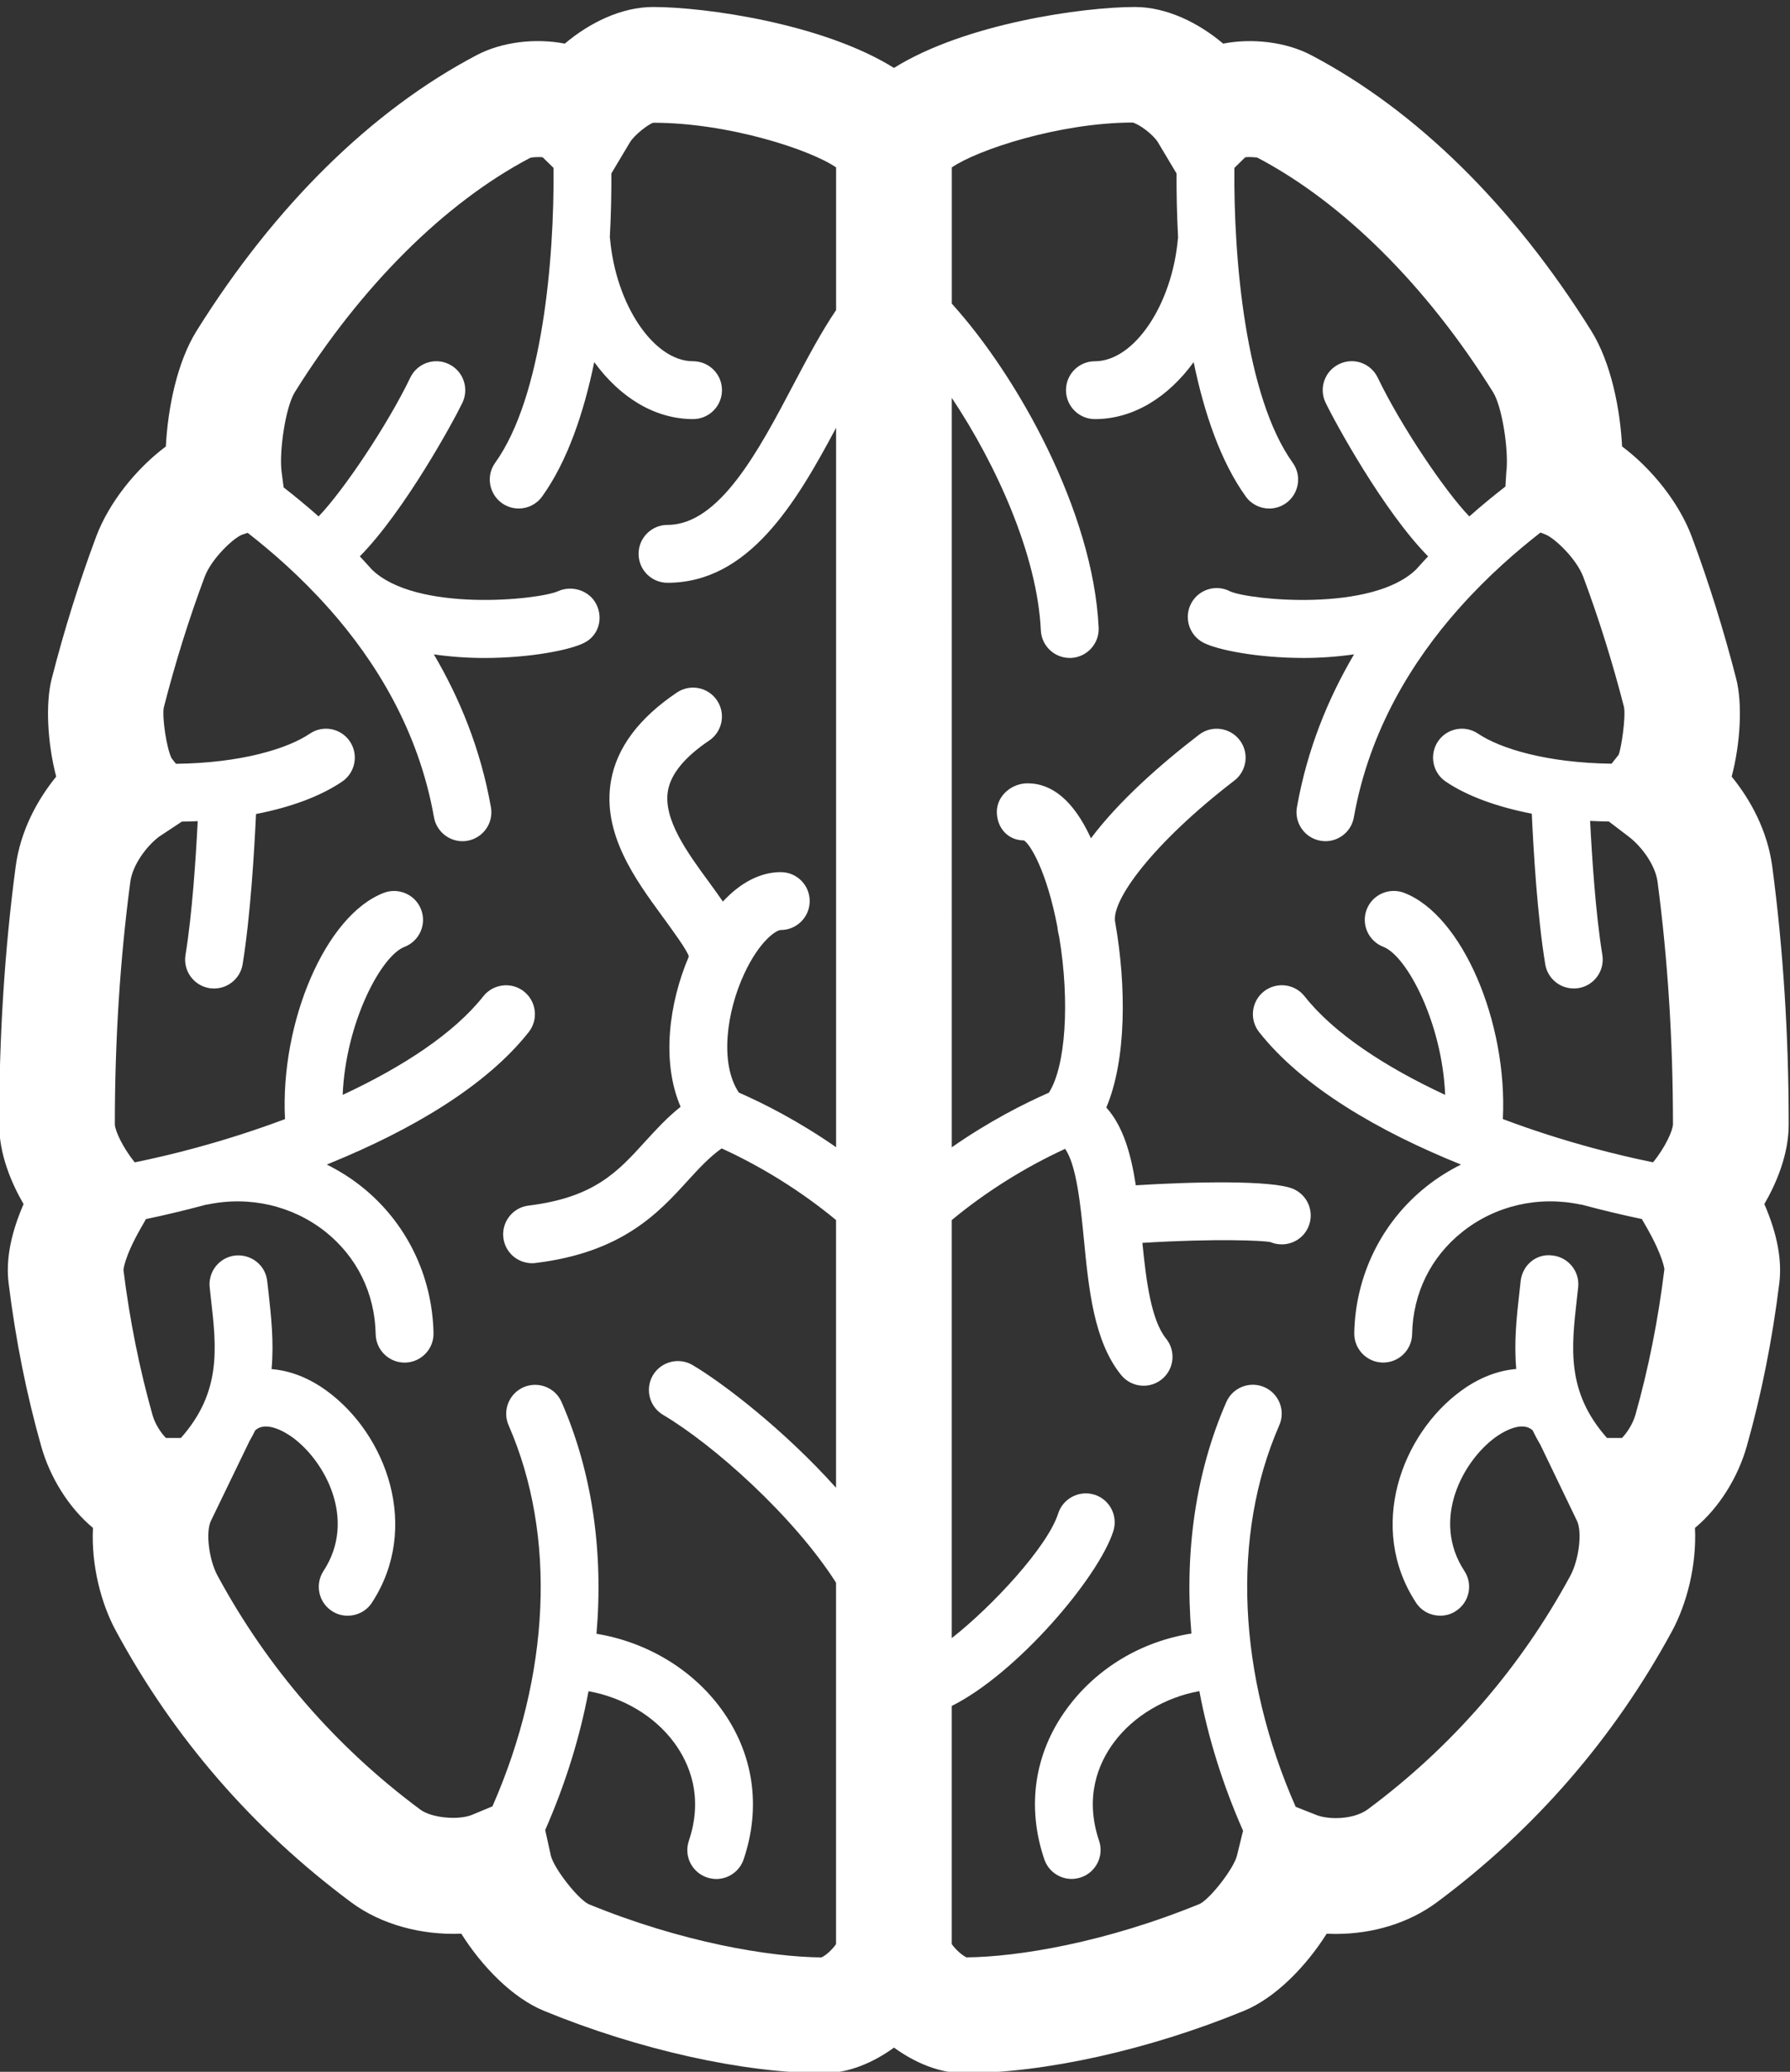
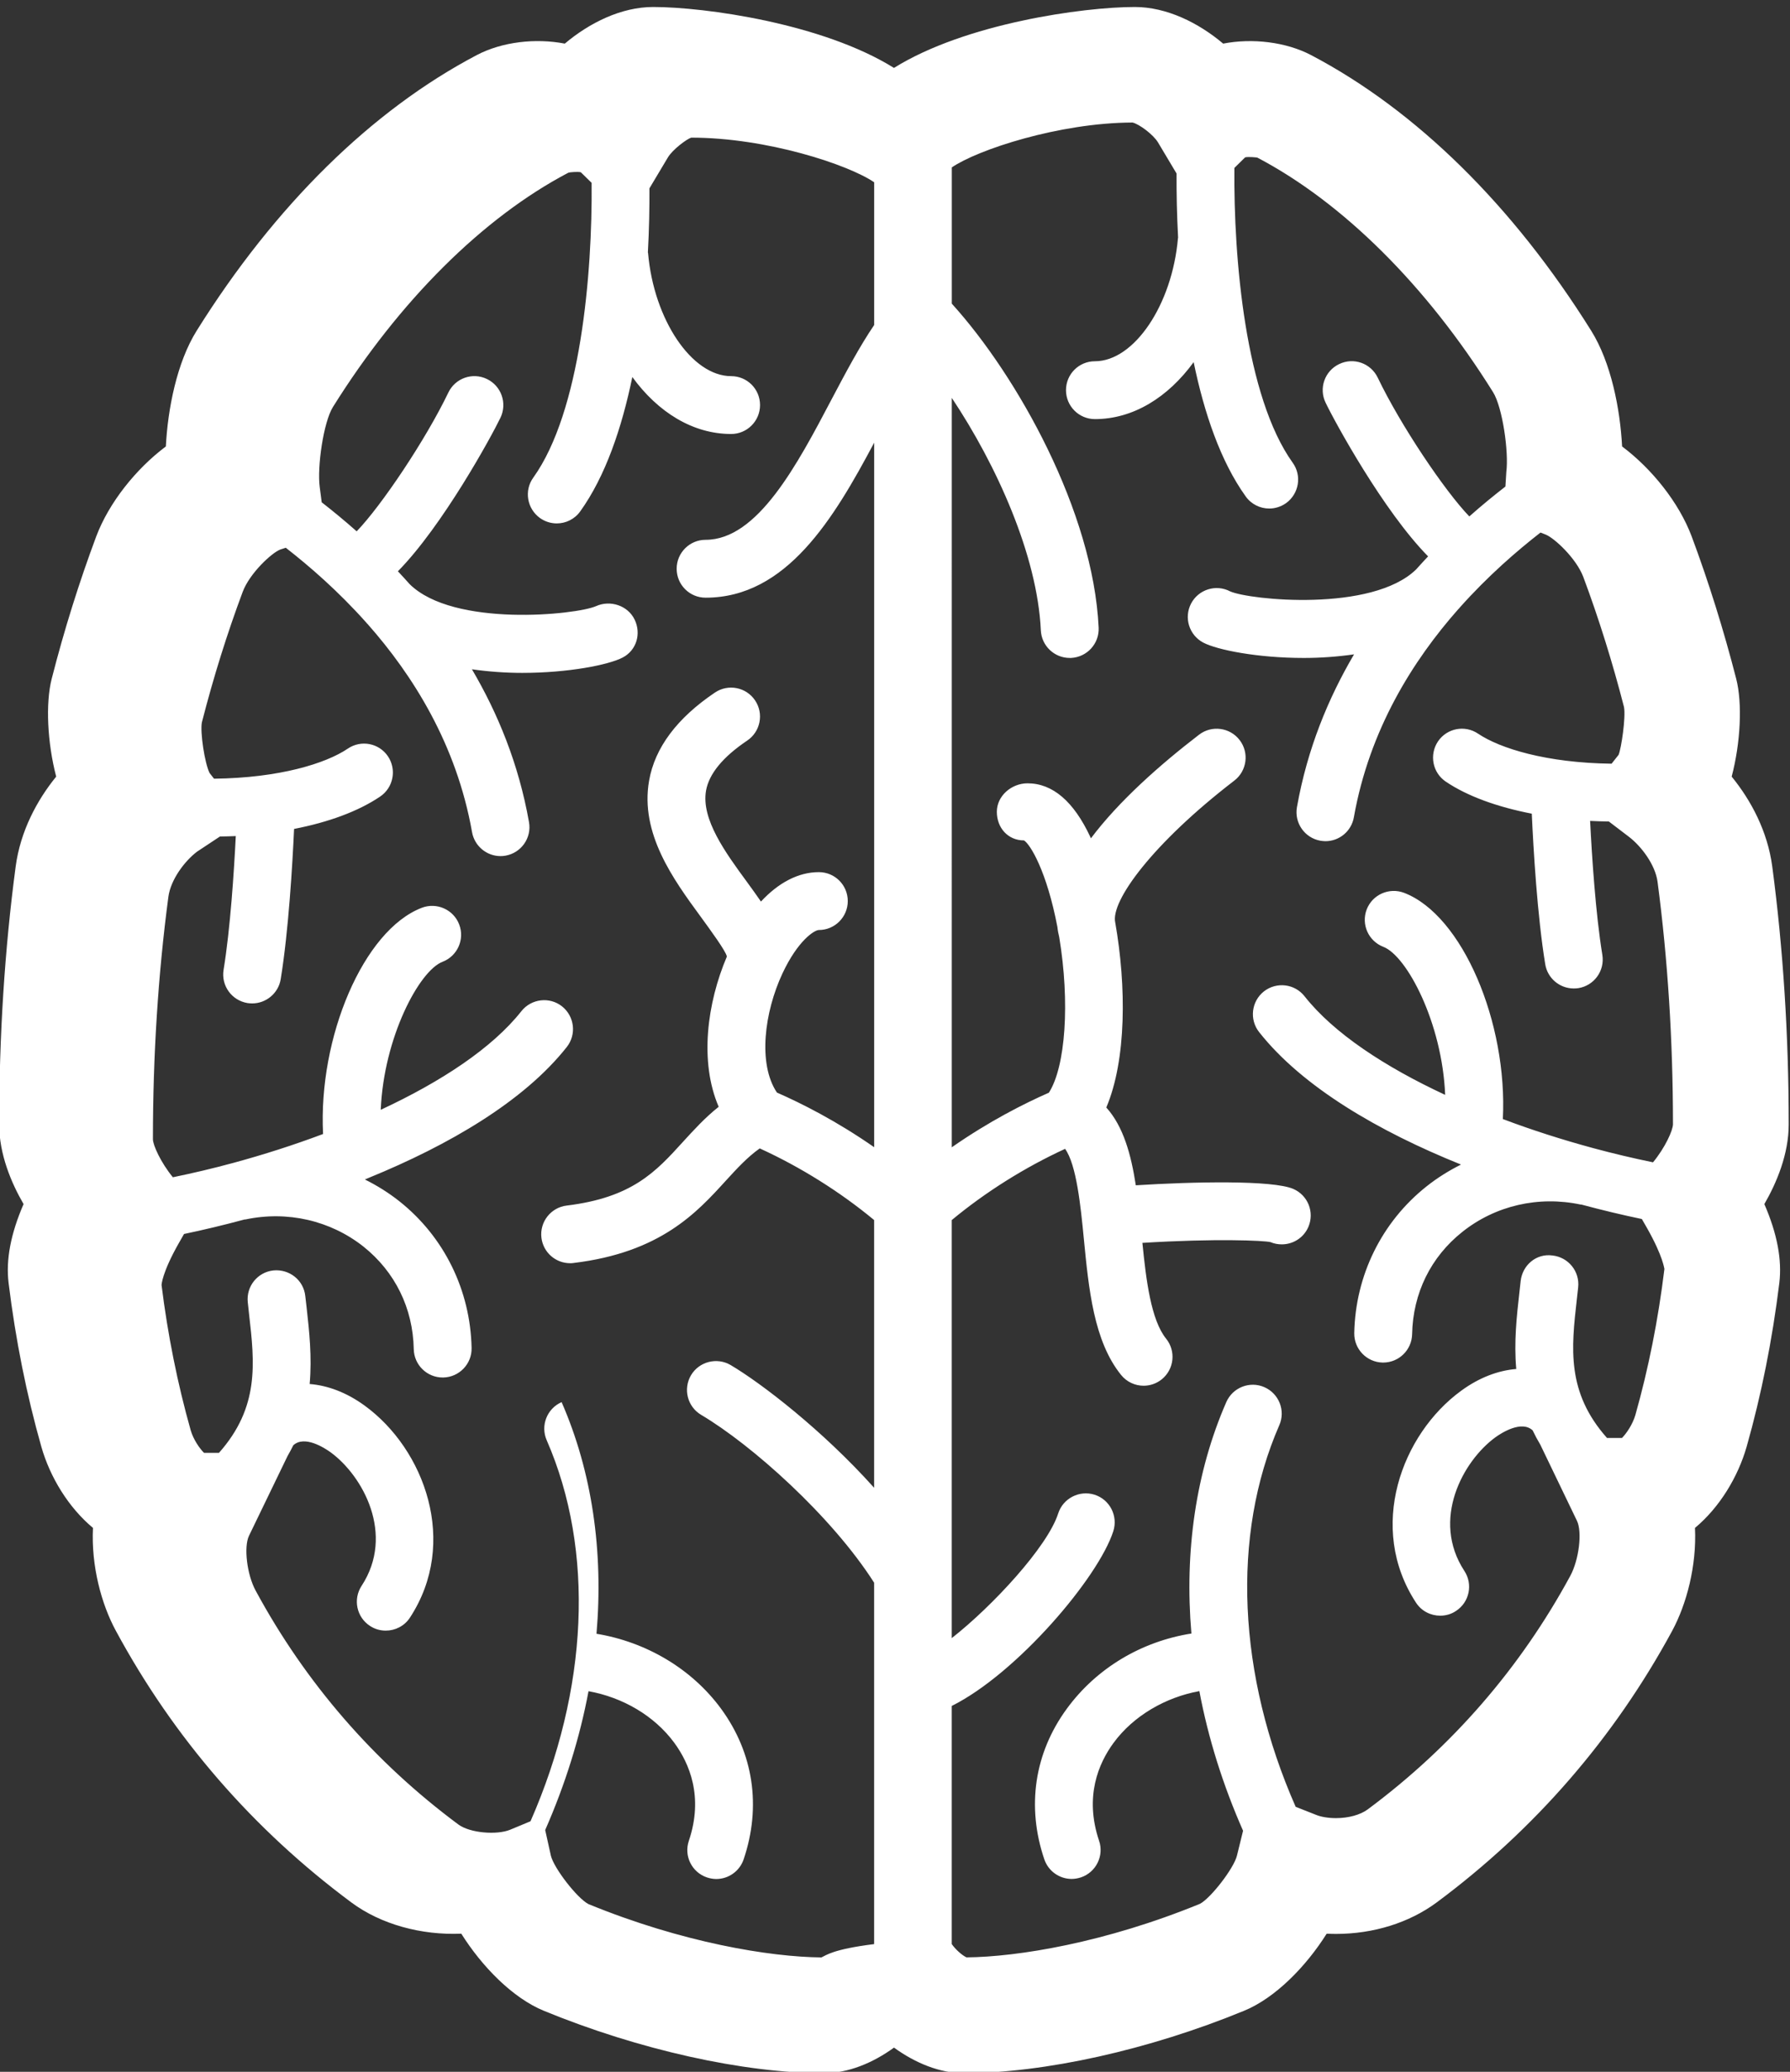
<svg xmlns="http://www.w3.org/2000/svg" version="1.1" id="Icons" x="0px" y="0px" width="425.2px" height="492px" viewBox="0 0 425.2 492" enable-background="new 0 0 425.2 492" xml:space="preserve">
  <rect x="0" y="0" width="425.2" height="492" fill="#333333" stroke="none" />
-   <rect x="0.419" y="-19.598" fill="none" width="425.201" height="425.201" />
-   <path fill="#FFFFFF" d="M424.893,266.989c0-21.071-1.313-41.659-3.909-61.224c-1.111-8.346-5.032-15.701-9.639-21.339  c2.126-8.079,2.568-17.446,1.074-23.245c-2.982-11.597-6.537-22.975-10.587-33.823c-3.009-7.998-9.431-16.022-16.518-21.339  c-0.458-8.857-2.606-19.914-7.344-27.487c-18.585-29.738-41.603-52.364-66.567-65.464c-5.958-3.112-13.917-4.052-20.852-2.709  c-5.872-4.961-13.444-8.696-20.989-8.696c-12.284,0-40.288,3.909-57.21,14.468c-16.917-10.559-44.917-14.468-57.2-14.468  c-7.545,0-15.111,3.735-20.989,8.696c-6.95-1.343-14.894-0.431-20.885,2.709c-24.949,13.1-47.964,35.726-66.556,65.464  c-4.737,7.573-6.869,18.63-7.326,27.487c-7.098,5.316-13.527,13.368-16.536,21.366c-4.013,10.739-7.584,22.089-10.576,33.796  c-1.489,5.795-1.047,15.166,1.062,23.245c-4.59,5.638-8.51,12.993-9.622,21.339c-2.605,19.564-3.92,40.157-3.92,61.224  c0,7.114,2.868,13.906,5.796,18.948c-3.064,7.061-4.231,13.237-3.555,18.76c1.652,13.449,4.269,26.518,7.786,38.898  c2.049,7.164,6.399,14.359,12.254,19.239c-0.447,9.017,2.001,18.117,5.447,24.451c13.771,25.476,32.584,47.158,55.94,64.499  c7.017,5.207,16.628,7.812,26.103,7.41c4.912,7.812,12.223,15.298,19.648,18.329c22.559,9.261,47.441,14.795,66.566,14.795  c5.616,0,11.466-2.36,16.573-6.068c5.104,3.708,10.947,6.068,16.552,6.068c19.136,0,44.018-5.534,66.549-14.79  c7.448-3.036,14.764-10.522,19.676-18.328c0.736,0.025,1.461,0.053,2.214,0.053c8.908,0,17.39-2.653,23.9-7.463  c23.323-17.314,42.137-39.023,55.94-64.473c3.435-6.361,5.861-15.461,5.436-24.478c5.861-4.886,10.211-12.103,12.267-19.267  c3.489-12.294,6.105-25.366,7.768-38.898c0.66-5.501-0.496-11.678-3.555-18.736C422.019,280.896,424.893,274.104,424.893,266.989z   M195.118,464.832c-12.239-0.109-33.017-3.516-55.336-12.664c-2.682-1.396-8.182-8.482-8.925-11.487l-1.351-6.101  c4.77-10.854,8.221-21.932,10.292-32.966c8.068,1.45,15.63,5.79,20.396,12.282c3.527,4.831,6.978,12.746,3.435,23.247  c-1.222,3.592,0.709,7.483,4.306,8.694c0.725,0.24,1.467,0.376,2.202,0.376c2.858,0,5.528-1.799,6.51-4.672  c4.242-12.534,2.339-25.23-5.354-35.752c-7.032-9.585-17.893-15.892-29.602-17.816c1.674-19.506-1.03-38.413-8.287-55.007  c-1.5-3.464-5.555-5.05-9.045-3.539c-3.472,1.526-5.058,5.576-3.543,9.044c11.454,26.2,9.873,59.266-3.843,90.488l-4.825,2.006  c-3.167,1.313-9.54,0.802-12.31-1.237c-20.09-14.922-36.288-33.605-48.155-55.537c-2.067-3.784-2.857-10.358-1.586-13.02  l9.164-18.944c0.479-0.849,0.959-1.706,1.362-2.552c2.656-2.441,7.392,0.605,8.854,1.657c7.693,5.61,15.341,19.54,7.371,31.724  c-2.077,3.168-1.194,7.438,1.974,9.503c1.167,0.78,2.469,1.129,3.756,1.129c2.24,0,4.444-1.073,5.757-3.087  c11.649-17.799,3.488-39.992-10.767-50.352c-4.312-3.141-8.8-4.787-13.057-5.125c0.577-6.406-0.093-12.538-0.725-18.171  l-0.312-2.708c-0.387-3.758-3.734-6.445-7.556-6.096c-3.784,0.403-6.509,3.784-6.106,7.572l0.305,2.792  c1.336,11.688,2.486,22.101-7.146,32.96h-3.55c-1.008-0.99-2.518-3.107-3.178-5.391c-3.112-11.008-5.452-22.68-6.913-34.46  c0-0.027,0.092-2.901,4.105-9.961l1.237-2.164c4.558-0.949,9.389-2.104,14.359-3.441c0.066-0.01,0.12,0.012,0.187,0  c9.998-2.126,20.236,0.241,28.076,6.438c7.501,5.992,11.753,14.606,11.945,24.349c0.082,3.755,3.14,6.737,6.869,6.737  c0.054,0,0.093,0,0.146,0c3.784-0.085,6.809-3.221,6.723-7.006c-0.284-13.716-6.521-26.412-17.151-34.842  c-2.562-2.033-5.321-3.744-8.194-5.179c0.299-0.118,0.588-0.256,0.889-0.376l0,0c19.064-7.779,36.897-18.186,47.069-31.081  c2.35-2.976,1.838-7.3-1.14-9.66c-2.954-2.332-7.288-1.821-9.649,1.157c-6.929,8.775-19.108,16.763-33.403,23.413  c0.71-17.101,9.099-33.009,14.682-35.146c3.543-1.368,5.315-5.336,3.946-8.88c-1.357-3.544-5.353-5.289-8.87-3.948  c-13.886,5.315-24.63,30.819-23.458,53.723c-6.957,2.616-14.147,4.911-21.294,6.853c-0.012,0.005-0.017,0.005-0.028,0.005  c-0.005,0-0.011,0.006-0.017,0.006c-4.84,1.313-9.644,2.447-14.344,3.408c-2.905-3.551-4.725-7.639-4.736-9.023  c0-19.867,1.237-39.242,3.674-57.575c0.541-4.057,3.828-8.457,6.794-10.713l5.452-3.608c1.258-0.028,2.534-0.04,3.766-0.104  c-0.425,8.445-1.302,22.003-2.9,31.762c-0.616,3.756,1.929,7.272,5.676,7.894c0.375,0.055,0.741,0.083,1.117,0.083  c3.298,0,6.225-2.39,6.776-5.748c1.875-11.523,2.797-27.339,3.179-35.687c8.183-1.591,15.237-4.171,20.443-7.687  c3.14-2.121,3.974-6.39,1.854-9.557c-2.121-3.14-6.39-3.975-9.541-1.822c-5.163,3.496-16.198,6.963-31.772,7.138l-1.053-1.342  c-1.166-2.312-2.278-9.688-1.836-12.026c2.747-10.734,6.014-21.148,9.688-30.978c1.663-4.454,6.896-9.282,8.909-10.063l1.334-0.436  c5.54,4.317,12.42,10.244,19.175,17.832c0.026,0.027,0.038,0.07,0.065,0.104c0.049,0.05,0.109,0.088,0.157,0.136  c10.801,12.196,21.158,28.622,24.85,49.464c0.589,3.325,3.488,5.691,6.765,5.691c0.387,0,0.792-0.027,1.194-0.107  c3.745-0.67,6.242-4.241,5.566-7.97c-2.453-13.876-7.453-25.914-13.553-36.288c4.013,0.572,8.063,0.855,11.945,0.855  c10.963,0,20.547-1.908,23.863-3.646c3.292-1.717,4.454-5.664,2.834-9.017c-1.609-3.331-5.773-4.701-9.138-3.196  c-4.671,2.078-33.888,5.093-44.306-5.222c-0.926-1.042-1.859-2.06-2.786-3.046c10.609-10.773,22.178-31.927,24.37-36.48  c1.64-3.433,0.202-7.539-3.223-9.181c-3.435-1.663-7.539-0.189-9.164,3.224c-5.408,11.242-15.887,26.844-21.774,32.95  c-2.966-2.629-5.762-4.913-8.308-6.897l-0.475-3.647c-0.632-4.753,0.899-15.378,3.14-18.978  c15.783-25.257,35.67-45.009,55.923-55.642c0.229-0.106,2.187-0.292,2.966-0.106l2.562,2.507  c0.203,21.615-2.622,54.344-13.858,70.012c-2.213,3.063-1.504,7.354,1.581,9.584c1.211,0.862,2.605,1.286,4.001,1.286  c2.131,0,4.243-0.993,5.583-2.873c5.98-8.341,9.861-19.783,12.364-31.892c6.101,8.384,14.398,13.53,23.47,13.53  c3.8,0,6.869-3.085,6.869-6.868c0-3.812-3.069-6.869-6.869-6.869c-9.329,0-18.363-13.396-19.731-29.231  c-0.005-0.056-0.038-0.1-0.043-0.148c0.299-5.463,0.393-10.583,0.371-15.222l4.382-7.338c1.14-1.908,4.537-4.405,5.544-4.699  c17.932,0,37.351,6.416,43.457,10.603v33.889c-3.474,5.12-6.717,11.22-10.053,17.538c-8.265,15.702-17.631,33.474-29.996,33.474  c-3.795,0-6.869,3.085-6.869,6.869c0,3.812,3.074,6.875,6.869,6.875c19.228,0,30.453-18.776,40.049-36.811V272.43  c-8.941-6.227-17.234-10.402-23.1-12.976c-4.579-6.842-2.965-19.114,1.292-28.245c3.691-7.917,7.649-10.357,8.668-10.357  c3.795,0,6.869-3.087,6.869-6.869c0-3.812-3.074-6.875-6.869-6.875c-4.841,0-9.568,2.475-13.755,6.988  c-1.042-1.521-2.147-3.048-3.276-4.597c-5.141-7.004-10.953-14.947-9.77-21.741c0.709-3.996,3.996-7.998,9.781-11.891  c3.156-2.121,3.985-6.389,1.88-9.529c-2.121-3.167-6.39-3.995-9.54-1.881c-9.006,6.067-14.279,13.101-15.647,20.934  c-2.202,12.534,5.785,23.46,12.212,32.237c2.399,3.298,6.042,8.259,6.265,9.53c-4.683,10.99-6.575,24.91-1.946,35.676  c-3.25,2.579-5.877,5.475-8.456,8.291c-6.482,7.142-12.082,13.266-27.663,15.166c-3.756,0.459-6.443,3.895-5.985,7.65  c0.431,3.49,3.379,6.035,6.814,6.035c0.267,0,0.551,0,0.829-0.054c20.64-2.498,29.243-11.944,36.156-19.539  c2.704-2.955,5.141-5.6,8.057-7.671c9.678,4.42,19.092,10.32,27.172,17.016v63.576c-12.255-13.678-26.779-24.826-34.085-29.144  c-3.249-1.908-7.474-0.833-9.409,2.409c-1.93,3.277-0.861,7.49,2.415,9.426c11.966,7.088,30.971,24.005,41.079,39.852v85.822  C197.761,462.902,196.219,464.353,195.118,464.832z M388.47,336.023c-0.671,2.307-2.186,4.453-3.179,5.447h-3.565  c-9.638-10.859-8.483-21.273-7.158-32.962l0.311-2.791c0.415-3.783-2.322-7.164-6.095-7.573c-3.893-0.54-7.163,2.34-7.567,6.096  l-0.3,2.71c-0.638,5.625-1.313,11.748-0.742,18.148c-4.252,0.344-8.745,1.995-13.057,5.146  c-14.24,10.358-22.413,32.558-10.751,50.353c1.313,2.012,3.506,3.084,5.746,3.084c1.287,0,2.605-0.348,3.751-1.128  c3.183-2.065,4.067-6.333,1.984-9.502c-7.971-12.185-0.322-26.113,7.36-31.723c1.45-1.048,6.203-4.105,8.859-1.659  c0.54,1.141,1.151,2.28,1.832,3.419l8.701,18.073c1.276,2.654,0.475,9.229-1.581,13.047c-11.879,21.903-28.077,40.582-48.139,55.481  c-1.745,1.287-4.552,2.065-7.529,2.065c-1.816,0-3.599-0.295-4.792-0.802l-4.782-1.885c-13.76-31.25-15.357-64.38-3.893-90.609  c1.533-3.468-0.065-7.519-3.537-9.043c-3.468-1.532-7.529,0.08-9.045,3.538c-7.245,16.578-9.961,35.475-8.292,54.963  c-11.891,1.877-22.559,8.232-29.592,17.855c-7.703,10.521-9.601,23.219-5.354,35.753c0.982,2.872,3.647,4.671,6.505,4.671  c0.741,0,1.477-0.136,2.212-0.375c3.583-1.211,5.518-5.125,4.296-8.695c-3.537-10.501-0.098-18.416,3.425-23.22  c4.759-6.493,12.413-10.866,20.399-12.316c2.083,11.096,5.567,22.249,10.381,33.164l-1.452,5.91  c-0.734,3.009-6.225,10.096-8.787,11.437c-22.451,9.202-43.217,12.61-55.456,12.719c-1.095-0.505-2.654-1.93-3.504-3.162v-56.545  c15.487-7.719,34.852-30.481,38.385-41.52c1.139-3.627-0.845-7.491-4.471-8.647c-3.592-1.128-7.474,0.862-8.629,4.455  c-2.525,7.911-15.653,22.062-25.285,29.603v-99.271c8.008-6.646,17.33-12.501,26.92-16.913c2.714,3.735,3.717,13.691,4.454,21.329  c1.167,11.972,2.366,24.348,8.859,32.372c1.351,1.667,3.336,2.551,5.348,2.551c1.515,0,3.053-0.513,4.312-1.525  c2.949-2.389,3.407-6.711,1.02-9.661c-3.576-4.442-4.743-13.864-5.626-22.74c17.435-1.079,28.856-0.556,30.415-0.185  c0.873,0.377,1.799,0.539,2.698,0.539c2.666,0,5.207-1.552,6.319-4.159c1.488-3.495-0.12-7.518-3.61-9.017  c-4.923-2.104-23.606-1.723-37.388-0.85c-1.117-7.307-2.955-13.98-7.006-18.477c4.804-11.341,4.776-28.812,2.126-43.902  c-1.183-5.055,8.86-18.799,28.279-33.725c3.004-2.307,3.581-6.63,1.258-9.638c-2.311-3.005-6.633-3.571-9.637-1.261  c-9.219,7.082-19.022,15.733-25.689,24.609c-0.043-0.104-0.086-0.218-0.13-0.317c-3.948-8.455-8.969-12.751-14.921-12.751  c-3.8,0-7.29,2.977-7.29,6.766c0,3.811,2.64,6.793,6.444,6.793c1.471,0.877,5.408,7.272,7.949,20.591  c0.076,0.802,0.234,1.586,0.426,2.372c2.573,15.51,1.51,30.753-2.454,36.946c-5.866,2.579-14.146,6.748-23.071,12.969V94.488  c10.642,15.941,20.329,37.416,21.153,55.205c0.174,3.676,3.21,6.549,6.857,6.549c0.109,0,0.213,0,0.328,0  c3.783-0.191,6.722-3.386,6.548-7.191c-1.288-27.52-19.277-59.74-34.881-76.94V39.754c6.106-4.187,25.488-10.604,42.932-10.658  c1.544,0.35,4.94,2.846,6.069,4.754l4.389,7.354c-0.023,4.645,0.069,9.77,0.364,15.232c0,0.044-0.027,0.082-0.032,0.12  c-1.369,15.837-10.413,29.231-19.729,29.231c-3.795,0-6.869,3.06-6.869,6.869c0,3.784,3.069,6.869,6.869,6.869  c9.066,0,17.358-5.141,23.458-13.53c2.503,12.107,6.384,23.552,12.364,31.893c1.341,1.881,3.451,2.874,5.6,2.874  c1.378,0,2.774-0.431,3.996-1.288c3.07-2.229,3.783-6.521,1.57-9.583c-11.23-15.674-14.06-48.402-13.852-70.018l2.55-2.507  c0.797-0.192,2.797,0.027,2.885,0.054c20.346,10.679,40.239,30.438,56,55.694c2.256,3.6,3.773,14.225,3.157,18.978l-0.213,3.445  c-2.616,2.034-5.506,4.377-8.576,7.1c-5.893-6.122-16.366-21.708-21.752-32.956c-1.656-3.436-5.735-4.885-9.169-3.222  c-3.425,1.636-4.875,5.739-3.223,9.153c2.181,4.568,13.739,25.742,24.354,36.512c-0.948,0.996-1.892,2.037-2.84,3.094  c-10.49,10.234-39.575,7.263-44.181,5.217c-3.369-1.771-7.513-0.455-9.273,2.874c-1.767,3.382-0.468,7.514,2.884,9.29  c3.326,1.744,12.91,3.647,23.879,3.647c3.881,0,7.932-0.283,11.939-0.856c-6.101,10.37-11.105,22.413-13.563,36.288  c-0.66,3.729,1.825,7.3,5.565,7.97c0.403,0.055,0.801,0.109,1.211,0.109c3.259,0,6.161-2.338,6.749-5.691  c3.696-20.825,14.044-37.252,24.838-49.447c0.055-0.056,0.12-0.099,0.175-0.152c0.033-0.033,0.042-0.088,0.076-0.121  c6.781-7.622,13.694-13.563,19.239-17.882l1.21,0.474c2.066,0.808,7.289,5.637,8.968,10.093c3.691,9.878,6.945,20.318,9.66,30.866  c0.454,2.443-0.642,9.823-1.286,11.356l-1.667,2.105c-15.549-0.196-26.529-3.652-31.692-7.121c-3.15-2.147-7.418-1.312-9.54,1.82  c-2.121,3.168-1.297,7.438,1.853,9.558c5.114,3.452,12.207,6.014,20.428,7.612c0.375,8.328,1.297,24.199,3.194,35.763  c0.551,3.357,3.462,5.744,6.777,5.744c0.361,0,0.736-0.025,1.113-0.08c3.745-0.616,6.28-4.133,5.675-7.893  c-1.603-9.782-2.48-23.379-2.906-31.818c1.468,0.082,2.955,0.113,4.449,0.137l4.766,3.631c2.981,2.279,6.264,6.656,6.804,10.686  c2.425,18.356,3.664,37.736,3.664,57.597c-0.011,1.386-1.815,5.475-4.738,9.023c-4.689-0.959-9.481-2.093-14.31-3.396  c-0.011-0.006-0.022-0.018-0.034-0.018c-0.017-0.004-0.038-0.004-0.059-0.01c-7.142-1.937-14.328-4.224-21.269-6.848  c1.156-22.897-9.588-48.412-23.458-53.722c-3.543-1.342-7.519,0.404-8.886,3.946c-1.358,3.545,0.413,7.513,3.963,8.883  c5.577,2.137,13.974,18.051,14.676,35.151c-14.3-6.65-26.48-14.637-33.403-23.42c-2.339-2.978-6.656-3.49-9.65-1.155  c-2.982,2.36-3.494,6.683-1.144,9.66c10.325,13.1,28.545,23.649,47.959,31.462c-2.879,1.445-5.637,3.156-8.205,5.201  c-10.615,8.428-16.873,21.099-17.151,34.814c-0.066,3.784,2.939,6.924,6.737,7.005c0.039,0,0.093,0,0.132,0  c3.734,0,6.792-2.981,6.875-6.737c0.196-9.742,4.438-18.356,11.955-24.314c7.84-6.232,18.073-8.592,28.071-6.472  c0.061,0.01,0.114-0.011,0.174,0c4.973,1.335,9.808,2.49,14.372,3.439l1.242,2.164c3.849,6.794,4.078,9.689,4.117,9.689  C393.894,313.447,391.555,325.125,388.47,336.023z" />
+   <path fill="#FFFFFF" d="M424.893,266.989c0-21.071-1.313-41.659-3.909-61.224c-1.111-8.346-5.032-15.701-9.639-21.339  c2.126-8.079,2.568-17.446,1.074-23.245c-2.982-11.597-6.537-22.975-10.587-33.823c-3.009-7.998-9.431-16.022-16.518-21.339  c-0.458-8.857-2.606-19.914-7.344-27.487c-18.585-29.738-41.603-52.364-66.567-65.464c-5.958-3.112-13.917-4.052-20.852-2.709  c-5.872-4.961-13.444-8.696-20.989-8.696c-12.284,0-40.288,3.909-57.21,14.468c-16.917-10.559-44.917-14.468-57.2-14.468  c-7.545,0-15.111,3.735-20.989,8.696c-6.95-1.343-14.894-0.431-20.885,2.709c-24.949,13.1-47.964,35.726-66.556,65.464  c-4.737,7.573-6.869,18.63-7.326,27.487c-7.098,5.316-13.527,13.368-16.536,21.366c-4.013,10.739-7.584,22.089-10.576,33.796  c-1.489,5.795-1.047,15.166,1.062,23.245c-4.59,5.638-8.51,12.993-9.622,21.339c-2.605,19.564-3.92,40.157-3.92,61.224  c0,7.114,2.868,13.906,5.796,18.948c-3.064,7.061-4.231,13.237-3.555,18.76c1.652,13.449,4.269,26.518,7.786,38.898  c2.049,7.164,6.399,14.359,12.254,19.239c-0.447,9.017,2.001,18.117,5.447,24.451c13.771,25.476,32.584,47.158,55.94,64.499  c7.017,5.207,16.628,7.812,26.103,7.41c4.912,7.812,12.223,15.298,19.648,18.329c22.559,9.261,47.441,14.795,66.566,14.795  c5.616,0,11.466-2.36,16.573-6.068c5.104,3.708,10.947,6.068,16.552,6.068c19.136,0,44.018-5.534,66.549-14.79  c7.448-3.036,14.764-10.522,19.676-18.328c0.736,0.025,1.461,0.053,2.214,0.053c8.908,0,17.39-2.653,23.9-7.463  c23.323-17.314,42.137-39.023,55.94-64.473c3.435-6.361,5.861-15.461,5.436-24.478c5.861-4.886,10.211-12.103,12.267-19.267  c3.489-12.294,6.105-25.366,7.768-38.898c0.66-5.501-0.496-11.678-3.555-18.736C422.019,280.896,424.893,274.104,424.893,266.989z   M195.118,464.832c-12.239-0.109-33.017-3.516-55.336-12.664c-2.682-1.396-8.182-8.482-8.925-11.487l-1.351-6.101  c4.77-10.854,8.221-21.932,10.292-32.966c8.068,1.45,15.63,5.79,20.396,12.282c3.527,4.831,6.978,12.746,3.435,23.247  c-1.222,3.592,0.709,7.483,4.306,8.694c0.725,0.24,1.467,0.376,2.202,0.376c2.858,0,5.528-1.799,6.51-4.672  c4.242-12.534,2.339-25.23-5.354-35.752c-7.032-9.585-17.893-15.892-29.602-17.816c1.674-19.506-1.03-38.413-8.287-55.007  c-3.472,1.526-5.058,5.576-3.543,9.044c11.454,26.2,9.873,59.266-3.843,90.488l-4.825,2.006  c-3.167,1.313-9.54,0.802-12.31-1.237c-20.09-14.922-36.288-33.605-48.155-55.537c-2.067-3.784-2.857-10.358-1.586-13.02  l9.164-18.944c0.479-0.849,0.959-1.706,1.362-2.552c2.656-2.441,7.392,0.605,8.854,1.657c7.693,5.61,15.341,19.54,7.371,31.724  c-2.077,3.168-1.194,7.438,1.974,9.503c1.167,0.78,2.469,1.129,3.756,1.129c2.24,0,4.444-1.073,5.757-3.087  c11.649-17.799,3.488-39.992-10.767-50.352c-4.312-3.141-8.8-4.787-13.057-5.125c0.577-6.406-0.093-12.538-0.725-18.171  l-0.312-2.708c-0.387-3.758-3.734-6.445-7.556-6.096c-3.784,0.403-6.509,3.784-6.106,7.572l0.305,2.792  c1.336,11.688,2.486,22.101-7.146,32.96h-3.55c-1.008-0.99-2.518-3.107-3.178-5.391c-3.112-11.008-5.452-22.68-6.913-34.46  c0-0.027,0.092-2.901,4.105-9.961l1.237-2.164c4.558-0.949,9.389-2.104,14.359-3.441c0.066-0.01,0.12,0.012,0.187,0  c9.998-2.126,20.236,0.241,28.076,6.438c7.501,5.992,11.753,14.606,11.945,24.349c0.082,3.755,3.14,6.737,6.869,6.737  c0.054,0,0.093,0,0.146,0c3.784-0.085,6.809-3.221,6.723-7.006c-0.284-13.716-6.521-26.412-17.151-34.842  c-2.562-2.033-5.321-3.744-8.194-5.179c0.299-0.118,0.588-0.256,0.889-0.376l0,0c19.064-7.779,36.897-18.186,47.069-31.081  c2.35-2.976,1.838-7.3-1.14-9.66c-2.954-2.332-7.288-1.821-9.649,1.157c-6.929,8.775-19.108,16.763-33.403,23.413  c0.71-17.101,9.099-33.009,14.682-35.146c3.543-1.368,5.315-5.336,3.946-8.88c-1.357-3.544-5.353-5.289-8.87-3.948  c-13.886,5.315-24.63,30.819-23.458,53.723c-6.957,2.616-14.147,4.911-21.294,6.853c-0.012,0.005-0.017,0.005-0.028,0.005  c-0.005,0-0.011,0.006-0.017,0.006c-4.84,1.313-9.644,2.447-14.344,3.408c-2.905-3.551-4.725-7.639-4.736-9.023  c0-19.867,1.237-39.242,3.674-57.575c0.541-4.057,3.828-8.457,6.794-10.713l5.452-3.608c1.258-0.028,2.534-0.04,3.766-0.104  c-0.425,8.445-1.302,22.003-2.9,31.762c-0.616,3.756,1.929,7.272,5.676,7.894c0.375,0.055,0.741,0.083,1.117,0.083  c3.298,0,6.225-2.39,6.776-5.748c1.875-11.523,2.797-27.339,3.179-35.687c8.183-1.591,15.237-4.171,20.443-7.687  c3.14-2.121,3.974-6.39,1.854-9.557c-2.121-3.14-6.39-3.975-9.541-1.822c-5.163,3.496-16.198,6.963-31.772,7.138l-1.053-1.342  c-1.166-2.312-2.278-9.688-1.836-12.026c2.747-10.734,6.014-21.148,9.688-30.978c1.663-4.454,6.896-9.282,8.909-10.063l1.334-0.436  c5.54,4.317,12.42,10.244,19.175,17.832c0.026,0.027,0.038,0.07,0.065,0.104c0.049,0.05,0.109,0.088,0.157,0.136  c10.801,12.196,21.158,28.622,24.85,49.464c0.589,3.325,3.488,5.691,6.765,5.691c0.387,0,0.792-0.027,1.194-0.107  c3.745-0.67,6.242-4.241,5.566-7.97c-2.453-13.876-7.453-25.914-13.553-36.288c4.013,0.572,8.063,0.855,11.945,0.855  c10.963,0,20.547-1.908,23.863-3.646c3.292-1.717,4.454-5.664,2.834-9.017c-1.609-3.331-5.773-4.701-9.138-3.196  c-4.671,2.078-33.888,5.093-44.306-5.222c-0.926-1.042-1.859-2.06-2.786-3.046c10.609-10.773,22.178-31.927,24.37-36.48  c1.64-3.433,0.202-7.539-3.223-9.181c-3.435-1.663-7.539-0.189-9.164,3.224c-5.408,11.242-15.887,26.844-21.774,32.95  c-2.966-2.629-5.762-4.913-8.308-6.897l-0.475-3.647c-0.632-4.753,0.899-15.378,3.14-18.978  c15.783-25.257,35.67-45.009,55.923-55.642c0.229-0.106,2.187-0.292,2.966-0.106l2.562,2.507  c0.203,21.615-2.622,54.344-13.858,70.012c-2.213,3.063-1.504,7.354,1.581,9.584c1.211,0.862,2.605,1.286,4.001,1.286  c2.131,0,4.243-0.993,5.583-2.873c5.98-8.341,9.861-19.783,12.364-31.892c6.101,8.384,14.398,13.53,23.47,13.53  c3.8,0,6.869-3.085,6.869-6.868c0-3.812-3.069-6.869-6.869-6.869c-9.329,0-18.363-13.396-19.731-29.231  c-0.005-0.056-0.038-0.1-0.043-0.148c0.299-5.463,0.393-10.583,0.371-15.222l4.382-7.338c1.14-1.908,4.537-4.405,5.544-4.699  c17.932,0,37.351,6.416,43.457,10.603v33.889c-3.474,5.12-6.717,11.22-10.053,17.538c-8.265,15.702-17.631,33.474-29.996,33.474  c-3.795,0-6.869,3.085-6.869,6.869c0,3.812,3.074,6.875,6.869,6.875c19.228,0,30.453-18.776,40.049-36.811V272.43  c-8.941-6.227-17.234-10.402-23.1-12.976c-4.579-6.842-2.965-19.114,1.292-28.245c3.691-7.917,7.649-10.357,8.668-10.357  c3.795,0,6.869-3.087,6.869-6.869c0-3.812-3.074-6.875-6.869-6.875c-4.841,0-9.568,2.475-13.755,6.988  c-1.042-1.521-2.147-3.048-3.276-4.597c-5.141-7.004-10.953-14.947-9.77-21.741c0.709-3.996,3.996-7.998,9.781-11.891  c3.156-2.121,3.985-6.389,1.88-9.529c-2.121-3.167-6.39-3.995-9.54-1.881c-9.006,6.067-14.279,13.101-15.647,20.934  c-2.202,12.534,5.785,23.46,12.212,32.237c2.399,3.298,6.042,8.259,6.265,9.53c-4.683,10.99-6.575,24.91-1.946,35.676  c-3.25,2.579-5.877,5.475-8.456,8.291c-6.482,7.142-12.082,13.266-27.663,15.166c-3.756,0.459-6.443,3.895-5.985,7.65  c0.431,3.49,3.379,6.035,6.814,6.035c0.267,0,0.551,0,0.829-0.054c20.64-2.498,29.243-11.944,36.156-19.539  c2.704-2.955,5.141-5.6,8.057-7.671c9.678,4.42,19.092,10.32,27.172,17.016v63.576c-12.255-13.678-26.779-24.826-34.085-29.144  c-3.249-1.908-7.474-0.833-9.409,2.409c-1.93,3.277-0.861,7.49,2.415,9.426c11.966,7.088,30.971,24.005,41.079,39.852v85.822  C197.761,462.902,196.219,464.353,195.118,464.832z M388.47,336.023c-0.671,2.307-2.186,4.453-3.179,5.447h-3.565  c-9.638-10.859-8.483-21.273-7.158-32.962l0.311-2.791c0.415-3.783-2.322-7.164-6.095-7.573c-3.893-0.54-7.163,2.34-7.567,6.096  l-0.3,2.71c-0.638,5.625-1.313,11.748-0.742,18.148c-4.252,0.344-8.745,1.995-13.057,5.146  c-14.24,10.358-22.413,32.558-10.751,50.353c1.313,2.012,3.506,3.084,5.746,3.084c1.287,0,2.605-0.348,3.751-1.128  c3.183-2.065,4.067-6.333,1.984-9.502c-7.971-12.185-0.322-26.113,7.36-31.723c1.45-1.048,6.203-4.105,8.859-1.659  c0.54,1.141,1.151,2.28,1.832,3.419l8.701,18.073c1.276,2.654,0.475,9.229-1.581,13.047c-11.879,21.903-28.077,40.582-48.139,55.481  c-1.745,1.287-4.552,2.065-7.529,2.065c-1.816,0-3.599-0.295-4.792-0.802l-4.782-1.885c-13.76-31.25-15.357-64.38-3.893-90.609  c1.533-3.468-0.065-7.519-3.537-9.043c-3.468-1.532-7.529,0.08-9.045,3.538c-7.245,16.578-9.961,35.475-8.292,54.963  c-11.891,1.877-22.559,8.232-29.592,17.855c-7.703,10.521-9.601,23.219-5.354,35.753c0.982,2.872,3.647,4.671,6.505,4.671  c0.741,0,1.477-0.136,2.212-0.375c3.583-1.211,5.518-5.125,4.296-8.695c-3.537-10.501-0.098-18.416,3.425-23.22  c4.759-6.493,12.413-10.866,20.399-12.316c2.083,11.096,5.567,22.249,10.381,33.164l-1.452,5.91  c-0.734,3.009-6.225,10.096-8.787,11.437c-22.451,9.202-43.217,12.61-55.456,12.719c-1.095-0.505-2.654-1.93-3.504-3.162v-56.545  c15.487-7.719,34.852-30.481,38.385-41.52c1.139-3.627-0.845-7.491-4.471-8.647c-3.592-1.128-7.474,0.862-8.629,4.455  c-2.525,7.911-15.653,22.062-25.285,29.603v-99.271c8.008-6.646,17.33-12.501,26.92-16.913c2.714,3.735,3.717,13.691,4.454,21.329  c1.167,11.972,2.366,24.348,8.859,32.372c1.351,1.667,3.336,2.551,5.348,2.551c1.515,0,3.053-0.513,4.312-1.525  c2.949-2.389,3.407-6.711,1.02-9.661c-3.576-4.442-4.743-13.864-5.626-22.74c17.435-1.079,28.856-0.556,30.415-0.185  c0.873,0.377,1.799,0.539,2.698,0.539c2.666,0,5.207-1.552,6.319-4.159c1.488-3.495-0.12-7.518-3.61-9.017  c-4.923-2.104-23.606-1.723-37.388-0.85c-1.117-7.307-2.955-13.98-7.006-18.477c4.804-11.341,4.776-28.812,2.126-43.902  c-1.183-5.055,8.86-18.799,28.279-33.725c3.004-2.307,3.581-6.63,1.258-9.638c-2.311-3.005-6.633-3.571-9.637-1.261  c-9.219,7.082-19.022,15.733-25.689,24.609c-0.043-0.104-0.086-0.218-0.13-0.317c-3.948-8.455-8.969-12.751-14.921-12.751  c-3.8,0-7.29,2.977-7.29,6.766c0,3.811,2.64,6.793,6.444,6.793c1.471,0.877,5.408,7.272,7.949,20.591  c0.076,0.802,0.234,1.586,0.426,2.372c2.573,15.51,1.51,30.753-2.454,36.946c-5.866,2.579-14.146,6.748-23.071,12.969V94.488  c10.642,15.941,20.329,37.416,21.153,55.205c0.174,3.676,3.21,6.549,6.857,6.549c0.109,0,0.213,0,0.328,0  c3.783-0.191,6.722-3.386,6.548-7.191c-1.288-27.52-19.277-59.74-34.881-76.94V39.754c6.106-4.187,25.488-10.604,42.932-10.658  c1.544,0.35,4.94,2.846,6.069,4.754l4.389,7.354c-0.023,4.645,0.069,9.77,0.364,15.232c0,0.044-0.027,0.082-0.032,0.12  c-1.369,15.837-10.413,29.231-19.729,29.231c-3.795,0-6.869,3.06-6.869,6.869c0,3.784,3.069,6.869,6.869,6.869  c9.066,0,17.358-5.141,23.458-13.53c2.503,12.107,6.384,23.552,12.364,31.893c1.341,1.881,3.451,2.874,5.6,2.874  c1.378,0,2.774-0.431,3.996-1.288c3.07-2.229,3.783-6.521,1.57-9.583c-11.23-15.674-14.06-48.402-13.852-70.018l2.55-2.507  c0.797-0.192,2.797,0.027,2.885,0.054c20.346,10.679,40.239,30.438,56,55.694c2.256,3.6,3.773,14.225,3.157,18.978l-0.213,3.445  c-2.616,2.034-5.506,4.377-8.576,7.1c-5.893-6.122-16.366-21.708-21.752-32.956c-1.656-3.436-5.735-4.885-9.169-3.222  c-3.425,1.636-4.875,5.739-3.223,9.153c2.181,4.568,13.739,25.742,24.354,36.512c-0.948,0.996-1.892,2.037-2.84,3.094  c-10.49,10.234-39.575,7.263-44.181,5.217c-3.369-1.771-7.513-0.455-9.273,2.874c-1.767,3.382-0.468,7.514,2.884,9.29  c3.326,1.744,12.91,3.647,23.879,3.647c3.881,0,7.932-0.283,11.939-0.856c-6.101,10.37-11.105,22.413-13.563,36.288  c-0.66,3.729,1.825,7.3,5.565,7.97c0.403,0.055,0.801,0.109,1.211,0.109c3.259,0,6.161-2.338,6.749-5.691  c3.696-20.825,14.044-37.252,24.838-49.447c0.055-0.056,0.12-0.099,0.175-0.152c0.033-0.033,0.042-0.088,0.076-0.121  c6.781-7.622,13.694-13.563,19.239-17.882l1.21,0.474c2.066,0.808,7.289,5.637,8.968,10.093c3.691,9.878,6.945,20.318,9.66,30.866  c0.454,2.443-0.642,9.823-1.286,11.356l-1.667,2.105c-15.549-0.196-26.529-3.652-31.692-7.121c-3.15-2.147-7.418-1.312-9.54,1.82  c-2.121,3.168-1.297,7.438,1.853,9.558c5.114,3.452,12.207,6.014,20.428,7.612c0.375,8.328,1.297,24.199,3.194,35.763  c0.551,3.357,3.462,5.744,6.777,5.744c0.361,0,0.736-0.025,1.113-0.08c3.745-0.616,6.28-4.133,5.675-7.893  c-1.603-9.782-2.48-23.379-2.906-31.818c1.468,0.082,2.955,0.113,4.449,0.137l4.766,3.631c2.981,2.279,6.264,6.656,6.804,10.686  c2.425,18.356,3.664,37.736,3.664,57.597c-0.011,1.386-1.815,5.475-4.738,9.023c-4.689-0.959-9.481-2.093-14.31-3.396  c-0.011-0.006-0.022-0.018-0.034-0.018c-0.017-0.004-0.038-0.004-0.059-0.01c-7.142-1.937-14.328-4.224-21.269-6.848  c1.156-22.897-9.588-48.412-23.458-53.722c-3.543-1.342-7.519,0.404-8.886,3.946c-1.358,3.545,0.413,7.513,3.963,8.883  c5.577,2.137,13.974,18.051,14.676,35.151c-14.3-6.65-26.48-14.637-33.403-23.42c-2.339-2.978-6.656-3.49-9.65-1.155  c-2.982,2.36-3.494,6.683-1.144,9.66c10.325,13.1,28.545,23.649,47.959,31.462c-2.879,1.445-5.637,3.156-8.205,5.201  c-10.615,8.428-16.873,21.099-17.151,34.814c-0.066,3.784,2.939,6.924,6.737,7.005c0.039,0,0.093,0,0.132,0  c3.734,0,6.792-2.981,6.875-6.737c0.196-9.742,4.438-18.356,11.955-24.314c7.84-6.232,18.073-8.592,28.071-6.472  c0.061,0.01,0.114-0.011,0.174,0c4.973,1.335,9.808,2.49,14.372,3.439l1.242,2.164c3.849,6.794,4.078,9.689,4.117,9.689  C393.894,313.447,391.555,325.125,388.47,336.023z" />
</svg>